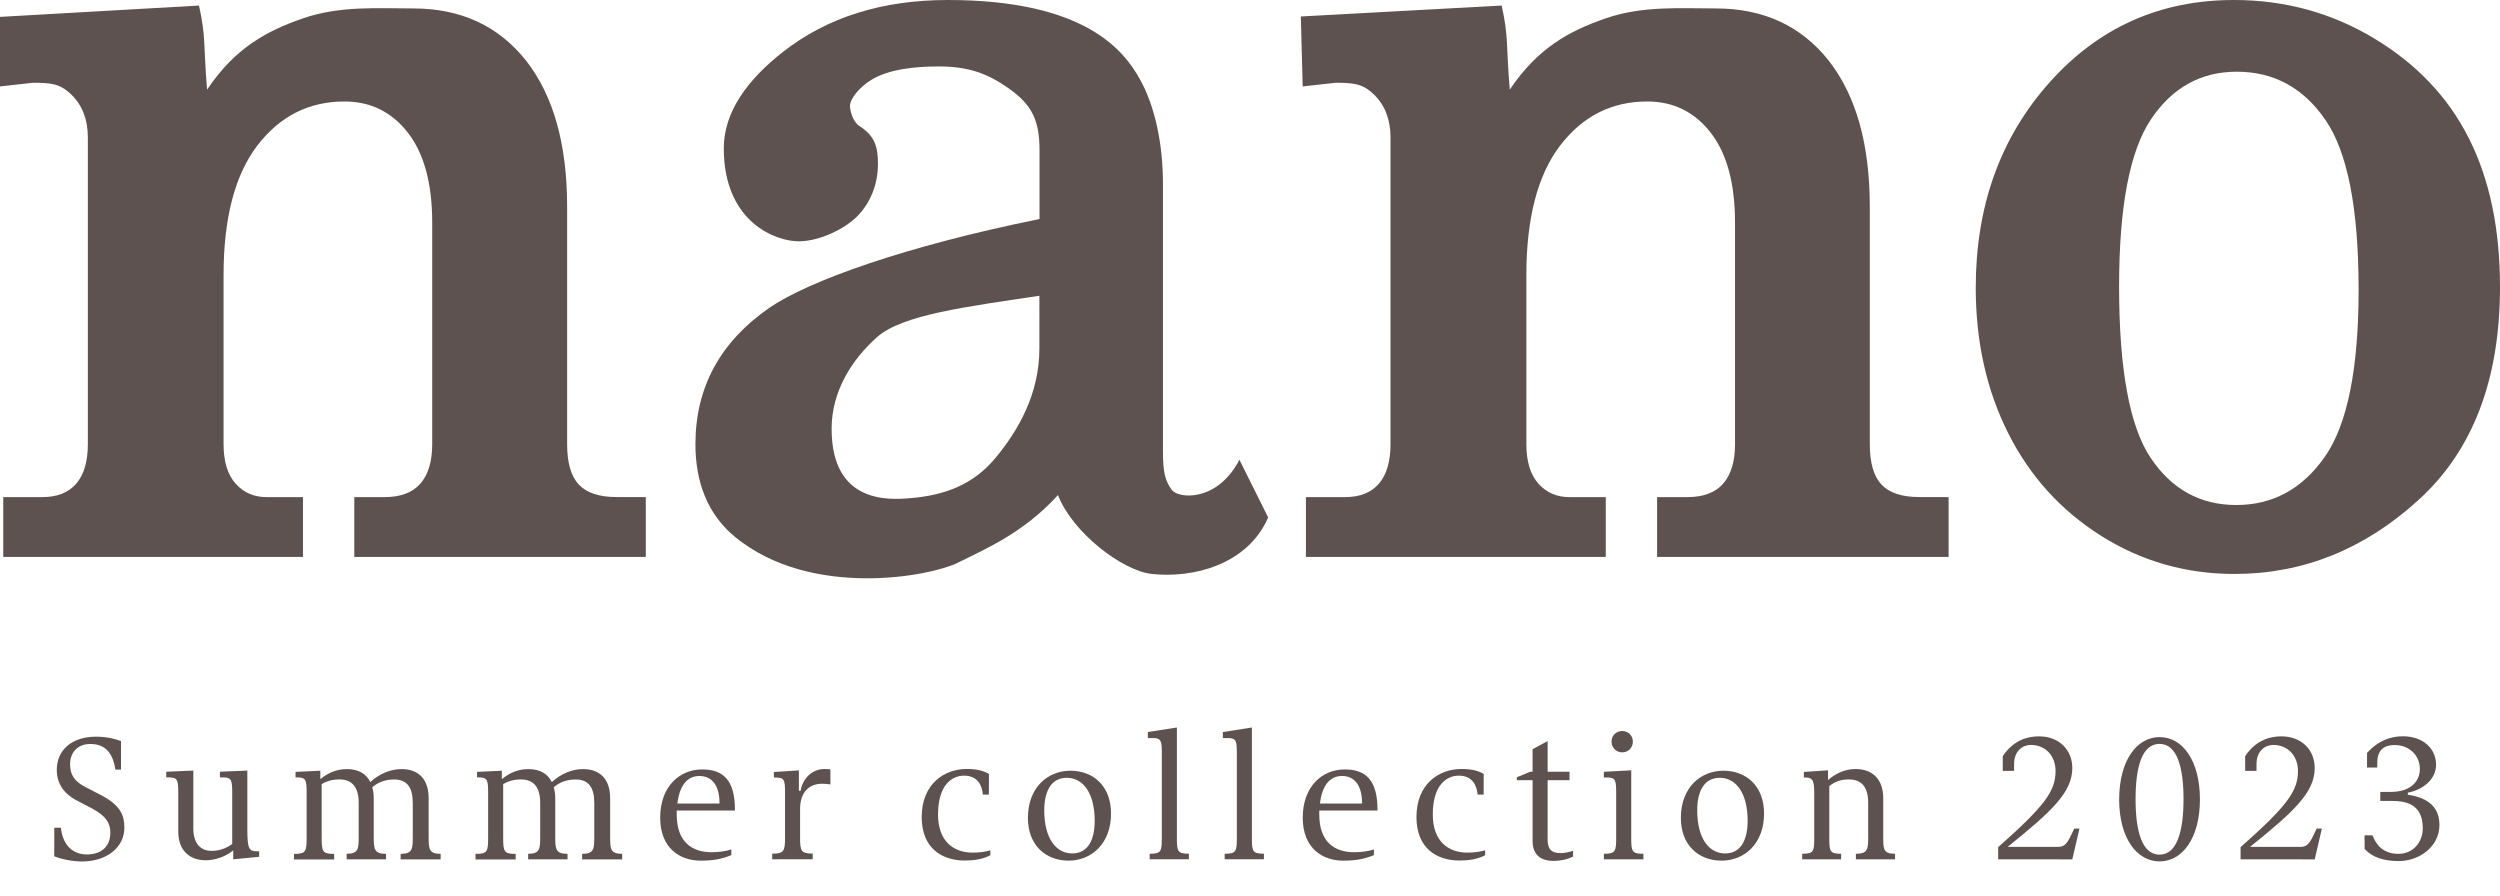
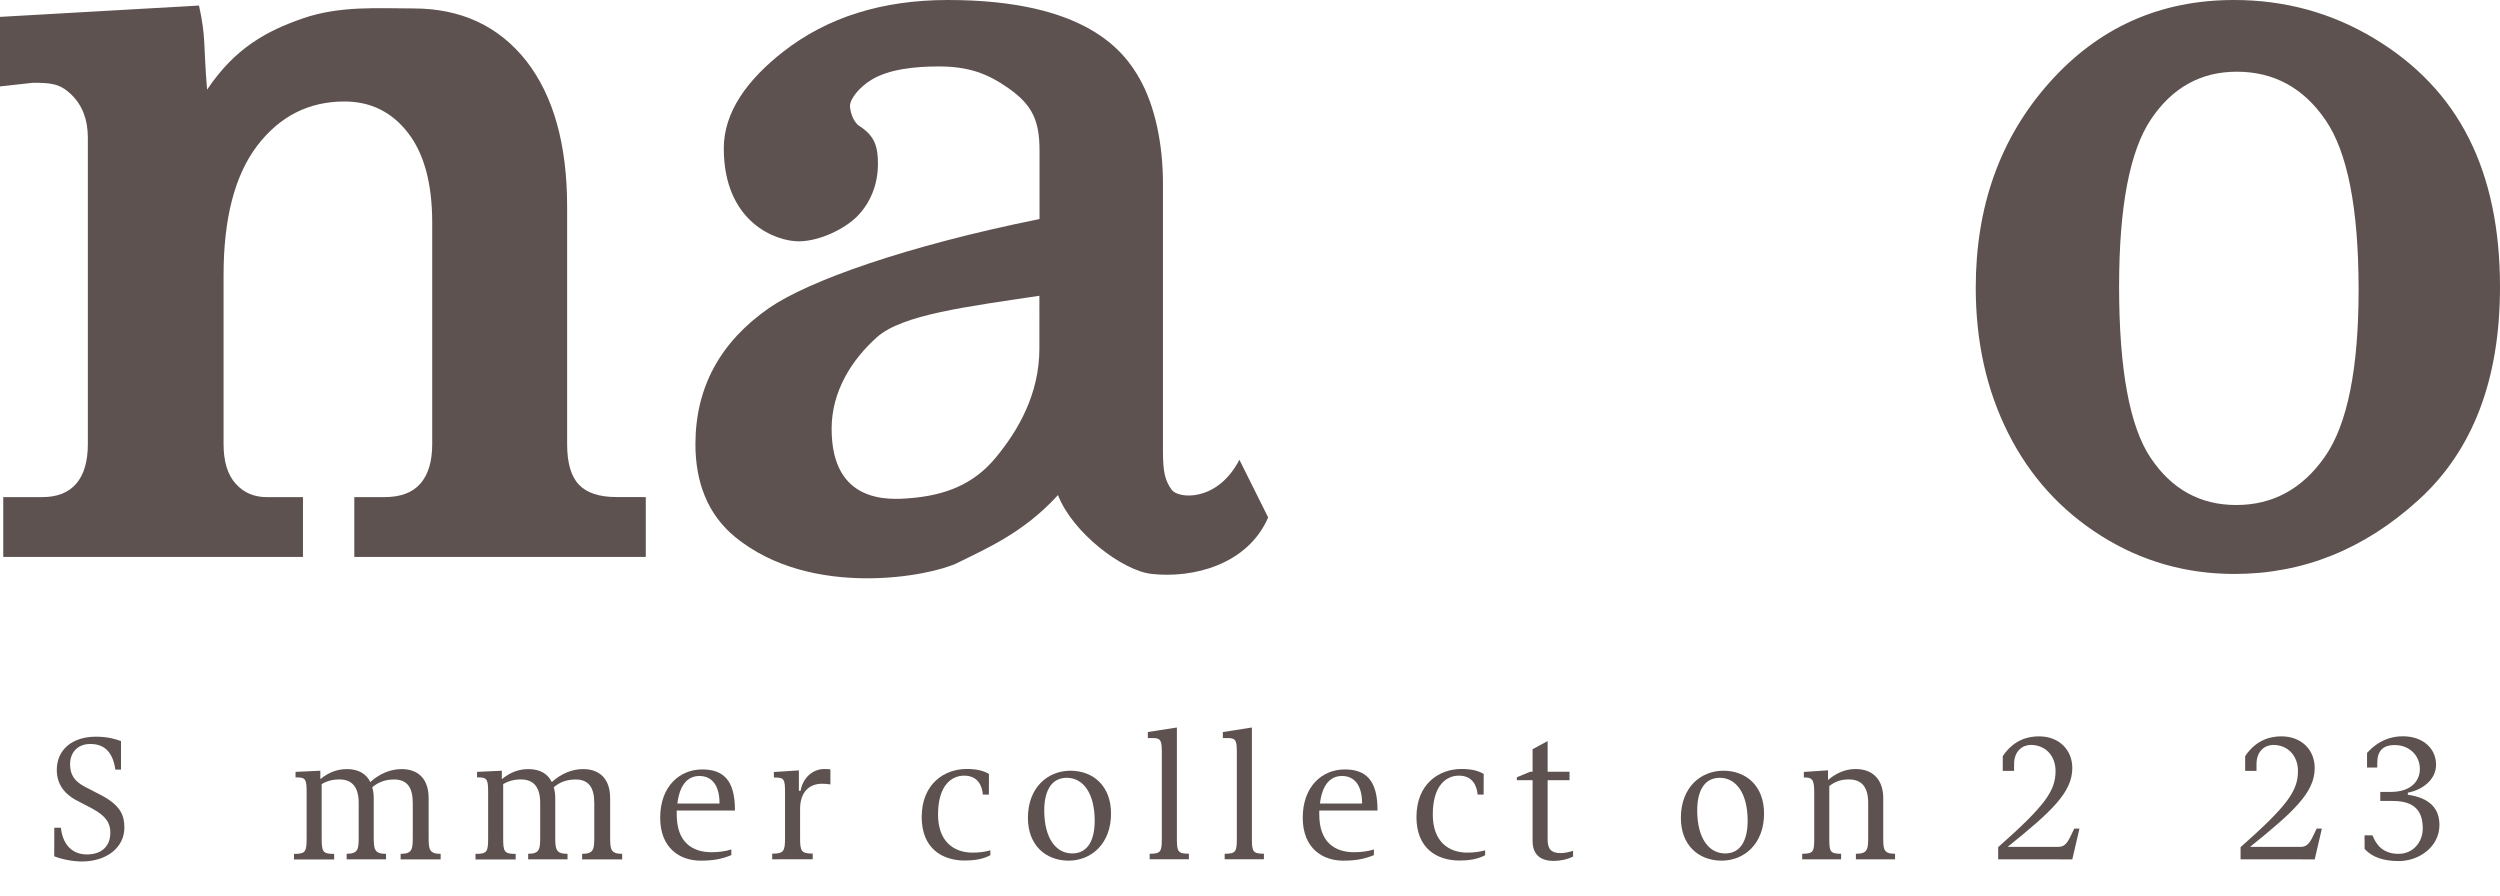
<svg xmlns="http://www.w3.org/2000/svg" version="1.1" id="レイヤー_1" x="0px" y="0px" viewBox="0 0 370.24 132.66" style="enable-background:new 0 0 370.24 132.66;" xml:space="preserve">
  <style type="text/css">
	.st0{opacity:0.8;}
	.st1{fill:#342724;}
</style>
  <g>
    <g class="st0">
      <path class="st1" d="M183.55,68.09l4.26,8.54c-3.05,7.05-11.23,9.06-17.3,8.36c-4.27-0.49-11.64-6.05-13.83-11.67    c-5.1,5.62-10.77,7.98-14.81,10.01c-4.05,2.03-21.71,5.4-32.96-3.77c-4.15-3.38-5.92-8.21-5.92-13.77c0-8.4,3.65-15.14,10.94-20.2    c5.85-4.01,20.23-9.15,40.02-13.15V22.29c0-4.45-1.09-6.74-4.52-9.17c-3.15-2.23-5.97-3.28-10.42-3.28c-3.4,0-7.39,0.38-9.99,2    c-1.75,1.06-3.14,2.8-3.14,3.85c0,0.56,0.34,2.31,1.43,3c2.28,1.45,2.71,3.12,2.71,5.57c0,3.12-1.15,5.79-3,7.7    c-1.85,1.92-5.65,3.78-8.75,3.78c-3.3,0-11.08-2.76-11.08-13.78c0-5.4,3.52-10.16,8.76-14.27C122.49,2.56,130.64,0,140.38,0    c20.51,0,26.13,7.64,28.4,11.67c2.27,4.03,3.45,9.65,3.45,15.54v39.66c0,3,0.31,4.35,1.31,5.68    C174.54,73.89,180.3,74.36,183.55,68.09 M153.94,43.8c-10.69,1.62-20.29,2.77-24.07,6.14c-3.77,3.37-6.71,8.05-6.71,13.56    c0,11.15,8.52,10.54,11.7,10.27c5.14-0.43,9.32-2.03,12.59-5.98s6.48-9.35,6.48-16.2V43.8H153.94z" />
-       <path class="st1" d="M288.58,73.62v8.86h-43.17v-8.86h4.48c2.38,0,4.15-0.67,5.31-2c1.16-1.34,1.75-3.29,1.75-5.84v-32.8    c0-5.79-1.2-10.23-3.59-13.31c-2.39-3.09-5.53-4.64-9.41-4.64c-5.29,0-9.59,2.19-12.92,6.55c-3.32,4.37-4.98,10.76-4.98,19.16    v25.04c0,2.56,0.59,4.51,1.78,5.84c1.19,1.34,2.72,2,4.59,2h5.39v8.86H193.4v-8.86h5.77c2.23,0,3.91-0.67,5.05-2    c1.14-1.34,1.71-3.29,1.71-5.84V20.37c0-2.67-0.82-4.8-2.47-6.39s-2.98-1.72-5.67-1.72l-4.87,0.54l-0.27-10.36l29.74-1.62    c1.06,4.79,0.64,5.84,1.2,12.46c4.14-6.18,8.84-8.7,14.14-10.54c5.51-1.92,11.2-1.49,16.39-1.49c7.06,0,12.64,2.59,16.73,7.76    c4.04,5.18,6.06,12.38,6.06,21.62v35.14c0,2.78,0.58,4.79,1.75,6.01c1.16,1.22,3.01,1.83,5.54,1.83L288.58,73.62L288.58,73.62z" />
      <path class="st1" d="M95.64,73.62v8.86H52.47v-8.86h4.48c2.38,0,4.15-0.67,5.31-2c1.16-1.34,1.75-3.29,1.75-5.84v-32.8    c0-5.79-1.2-10.23-3.59-13.31c-2.39-3.09-5.53-4.64-9.41-4.64c-5.29,0-9.59,2.19-12.92,6.55c-3.32,4.37-4.98,10.76-4.98,19.16    v25.04c0,2.56,0.59,4.51,1.78,5.84c1.19,1.34,2.72,2,4.59,2h5.39v8.86H0.48v-8.86h5.77c2.23,0,3.91-0.67,5.05-2    c1.14-1.34,1.71-3.29,1.71-5.84V20.37c0-2.67-0.82-4.8-2.47-6.39s-2.98-1.72-5.67-1.72L0,12.8V2.5l29.47-1.68    c1.06,4.79,0.64,5.84,1.2,12.46C34.8,7.1,39.51,4.58,44.8,2.74C50.31,0.82,56,1.25,61.2,1.25c7.06,0,12.64,2.59,16.73,7.76    c4.04,5.18,6.06,12.38,6.06,21.62v35.14c0,2.78,0.58,4.79,1.75,6.01c1.16,1.22,3.01,1.83,5.54,1.83L95.64,73.62L95.64,73.62z" />
      <path class="st1" d="M330.85,0c7.52,0,14.44,1.89,20.74,5.68s10.98,8.72,14.05,14.82c3.07,6.09,4.6,13.43,4.6,22    c0,13.69-4.01,24.2-12.04,31.52C350.17,81.34,341.08,85,330.92,85c-7.19,0-13.77-1.88-19.73-5.63    c-5.97-3.76-10.56-8.82-13.77-15.19s-4.82-13.57-4.82-21.58c0-12.07,3.63-22.19,10.89-30.35C310.76,4.08,319.87,0,330.85,0     M331.26,10.62c-5.32,0-9.56,2.35-12.71,7.05s-4.72,12.95-4.72,24.77c0,12.27,1.56,20.73,4.68,25.38s7.35,6.97,12.67,6.97    c5.42,0,9.8-2.39,13.13-7.16c3.33-4.77,4.99-13.02,4.99-24.73c0-12.02-1.64-20.4-4.92-25.15    C341.11,12.99,336.74,10.62,331.26,10.62" />
    </g>
    <g class="st0">
      <path class="st1" d="M8.04,122.58h0.98c0.22,2.18,1.42,3.96,3.86,3.96c2.04,0,3.46-1.1,3.46-3.22c0-1.37-0.58-2.45-2.69-3.58    l-2.26-1.18c-2.02-1.06-2.98-2.59-2.98-4.54c0-2.95,2.23-4.92,5.81-4.92c1.44,0,2.69,0.26,3.7,0.65v4.22h-0.84    c-0.34-2.38-1.44-3.79-3.7-3.79c-1.9,0-3,1.27-3,3c0,1.58,0.65,2.52,2.23,3.36l2.33,1.2c2.95,1.54,3.48,3.05,3.48,4.82    c0,2.98-2.66,5.02-6.29,5.02c-1.34,0-2.95-0.31-4.1-0.77L8.04,122.58L8.04,122.58z" />
-       <path class="st1" d="M34.54,127.26v-1.32c-1.18,0.96-2.69,1.46-4.08,1.46c-2.45,0-4.06-1.51-4.06-4.25v-5.76    c0-1.9-0.12-2.26-1.42-2.26h-0.36v-0.84l4.01-0.17v8.55c0,2.23,1.06,3.34,2.71,3.34c1.22,0,2.18-0.41,3.05-1.01v-7.61    c0-1.9-0.12-2.26-1.39-2.26h-0.43v-0.84l4.06-0.17v8.59c0,2.93,0.22,3.36,1.39,3.36h0.36v0.82L34.54,127.26z" />
      <path class="st1" d="M51.34,127.26v-0.82c1.73,0,1.78-0.7,1.78-2.54v-4.99c0-2.3-0.94-3.48-2.86-3.48c-1.01,0-1.87,0.24-2.62,0.7    v7.95c0,2.04,0.12,2.38,1.85,2.38v0.82h-5.95v-0.82c1.75,0,1.87-0.34,1.87-2.38v-6.65c0-1.94-0.1-2.3-1.42-2.3h-0.22v-0.82    l3.67-0.17v1.25c1.2-0.98,2.47-1.49,3.94-1.49c1.66,0,2.86,0.67,3.46,1.92c1.39-1.25,3-1.92,4.63-1.92c2.57,0,4.01,1.56,4.01,4.3    v5.71c0,1.85,0.05,2.54,1.78,2.54v0.82h-5.93v-0.82c1.75,0,1.8-0.7,1.8-2.54v-4.99c0-2.3-0.84-3.48-2.76-3.48    c-1.3,0-2.33,0.38-3.24,1.15c0.14,0.48,0.22,1.01,0.22,1.61v5.71c0,1.85,0.07,2.54,1.82,2.54v0.82L51.34,127.26L51.34,127.26z" />
      <path class="st1" d="M78.22,127.26v-0.82c1.73,0,1.78-0.7,1.78-2.54v-4.99c0-2.3-0.94-3.48-2.86-3.48c-1.01,0-1.87,0.24-2.62,0.7    v7.95c0,2.04,0.12,2.38,1.85,2.38v0.82h-5.95v-0.82c1.75,0,1.87-0.34,1.87-2.38v-6.65c0-1.94-0.1-2.3-1.42-2.3h-0.22v-0.82    l3.67-0.17v1.25c1.2-0.98,2.47-1.49,3.94-1.49c1.66,0,2.86,0.67,3.46,1.92c1.39-1.25,3-1.92,4.63-1.92c2.57,0,4.01,1.56,4.01,4.3    v5.71c0,1.85,0.05,2.54,1.78,2.54v0.82h-5.93v-0.82c1.75,0,1.8-0.7,1.8-2.54v-4.99c0-2.3-0.84-3.48-2.76-3.48    c-1.3,0-2.33,0.38-3.24,1.15c0.14,0.48,0.22,1.01,0.22,1.61v5.71c0,1.85,0.07,2.54,1.82,2.54v0.82L78.22,127.26L78.22,127.26z" />
      <path class="st1" d="M108.31,126.64c-1.51,0.62-2.81,0.82-4.56,0.82c-2.98,0-5.98-1.78-5.98-6.36c0-4.66,2.9-7.15,6.22-7.15    c3.07,0,4.85,1.54,4.85,5.95v0.14h-8.62v0.6c0,4.06,2.28,5.57,5.14,5.57c1.01,0,2.04-0.12,2.95-0.41    C108.31,125.8,108.31,126.64,108.31,126.64z M106.56,119c0-2.88-1.27-4.08-2.98-4.08c-1.82,0-2.95,1.44-3.26,4.08H106.56z" />
      <path class="st1" d="M114.36,127.26v-0.84c1.7,0,1.9-0.34,1.9-2.3v-6.74c0-1.9-0.12-2.23-1.39-2.23h-0.26v-0.82l3.7-0.24v3.02    h0.26c0.29-1.8,1.7-3.22,3.5-3.22c0.26,0,0.6,0,0.91,0.05v2.23c-0.36-0.07-0.86-0.1-1.25-0.1c-1.9,0-3.24,1.25-3.24,3.74v4.3    c0,1.97,0.19,2.3,1.87,2.3v0.84L114.36,127.26L114.36,127.26z" />
      <path class="st1" d="M146.45,117.68h-0.89c-0.12-1.32-0.74-2.81-2.78-2.81c-1.82,0-3.86,1.39-3.86,5.76c0,4.06,2.4,5.64,5.11,5.64    c1.03,0,1.85-0.12,2.64-0.34v0.72c-1.1,0.6-2.42,0.79-3.79,0.79c-3.41,0-6.38-1.85-6.38-6.43c0-4.92,3.34-7.13,6.67-7.13    c1.7,0,2.66,0.36,3.29,0.74L146.45,117.68L146.45,117.68z" />
      <path class="st1" d="M152.23,121.12c0-4.51,2.95-6.98,6.29-6.98c3.41,0,6.02,2.28,6.02,6.34c0,4.51-2.95,6.98-6.29,6.98    C154.85,127.45,152.23,125.17,152.23,121.12z M162.12,121.57c0-4.13-1.73-6.38-4.13-6.38c-2.45,0-3.34,2.21-3.34,4.82    c0,4.13,1.73,6.38,4.13,6.38C161.23,126.4,162.12,124.19,162.12,121.57z" />
      <path class="st1" d="M170.26,127.26v-0.82c1.68,0,1.8-0.34,1.8-2.3v-12.58c0-1.87-0.1-2.26-1.37-2.26h-0.7v-0.89l4.3-0.67v16.39    c0,1.97,0.12,2.3,1.78,2.3v0.82h-5.81V127.26z" />
      <path class="st1" d="M181.37,127.26v-0.82c1.68,0,1.8-0.34,1.8-2.3v-12.58c0-1.87-0.1-2.26-1.37-2.26h-0.7v-0.89l4.3-0.67v16.39    c0,1.97,0.12,2.3,1.78,2.3v0.82h-5.81V127.26z" />
      <path class="st1" d="M203.47,126.64c-1.51,0.62-2.81,0.82-4.56,0.82c-2.98,0-5.98-1.78-5.98-6.36c0-4.66,2.9-7.15,6.22-7.15    c3.07,0,4.85,1.54,4.85,5.95v0.14h-8.62v0.6c0,4.06,2.28,5.57,5.14,5.57c1.01,0,2.04-0.12,2.95-0.41L203.47,126.64L203.47,126.64z     M201.72,119c0-2.88-1.27-4.08-2.98-4.08c-1.82,0-2.95,1.44-3.26,4.08H201.72z" />
      <path class="st1" d="M219.72,117.68h-0.89c-0.12-1.32-0.74-2.81-2.78-2.81c-1.82,0-3.86,1.39-3.86,5.76c0,4.06,2.4,5.64,5.11,5.64    c1.03,0,1.85-0.12,2.64-0.34v0.72c-1.1,0.6-2.42,0.79-3.79,0.79c-3.41,0-6.38-1.85-6.38-6.43c0-4.92,3.34-7.13,6.67-7.13    c1.7,0,2.66,0.36,3.29,0.74L219.72,117.68L219.72,117.68z" />
      <path class="st1" d="M232.97,126.85c-0.82,0.43-1.97,0.65-2.88,0.65c-1.68,0-3.12-0.72-3.12-2.93v-9.03h-2.33v-0.43l1.97-0.82    h0.36v-3.34l2.23-1.2v4.54h3.24v1.25h-3.24v8.81c0,1.37,0.5,1.99,1.94,1.99c0.58,0,1.32-0.17,1.82-0.34L232.97,126.85    L232.97,126.85z" />
-       <path class="st1" d="M237.53,127.26v-0.82c1.68,0,1.82-0.34,1.82-2.3v-6.74c0-1.9-0.12-2.26-1.37-2.26h-0.46v-0.84l4.06-0.22    v10.06c0,1.97,0.12,2.3,1.8,2.3v0.82H237.53z M240.24,111.42c-0.89,0-1.58-0.7-1.58-1.58c0-0.91,0.67-1.58,1.58-1.58    c0.89,0,1.58,0.67,1.58,1.58S241.13,111.42,240.24,111.42z" />
      <path class="st1" d="M248.93,121.12c0-4.51,2.95-6.98,6.29-6.98c3.41,0,6.03,2.28,6.03,6.34c0,4.51-2.95,6.98-6.29,6.98    C251.54,127.45,248.93,125.17,248.93,121.12z M258.82,121.57c0-4.13-1.73-6.38-4.13-6.38c-2.45,0-3.34,2.21-3.34,4.82    c0,4.13,1.73,6.38,4.13,6.38C257.93,126.4,258.82,124.19,258.82,121.57z" />
      <path class="st1" d="M274.85,127.26v-0.82c1.78,0,1.82-0.7,1.82-2.54v-4.99c0-2.3-0.91-3.48-2.88-3.48    c-1.18,0-2.06,0.34-2.88,0.98v7.73c0,1.97,0.1,2.3,1.75,2.3v0.82h-5.76v-0.82c1.68,0,1.78-0.34,1.78-2.3v-6.5    c0-1.9-0.1-2.5-1.37-2.5h-0.17v-0.82l3.58-0.24v1.44c1.25-1.06,2.59-1.63,4.1-1.63c2.52,0,4.08,1.56,4.08,4.3v5.71    c0,1.85,0,2.54,1.75,2.54v0.82L274.85,127.26L274.85,127.26z" />
      <path class="st1" d="M295.92,127.26v-1.8c6.98-6.17,8.5-8.35,8.5-11.28c0-2.21-1.46-3.86-3.67-3.86c-1.2,0-2.47,0.89-2.47,2.83    v1.01h-1.68v-2.18c1.68-2.5,3.84-2.93,5.38-2.93c2.95,0,4.92,1.99,4.92,4.7c0,3.62-3.14,6.48-9.58,11.67h7.44    c0.82,0,1.27-0.29,1.9-1.61l0.53-1.1h0.77l-1.06,4.56L295.92,127.26L295.92,127.26z" />
-       <path class="st1" d="M319.82,109.16c3.36,0,5.98,3.41,5.98,9.22c0,5.78-2.62,9.19-5.98,9.19c-3.34,0-5.98-3.41-5.98-9.19    C313.85,112.57,316.49,109.16,319.82,109.16z M319.82,126.57c2.64,0,3.55-3.62,3.55-8.21c0-4.63-0.91-8.19-3.55-8.19    c-2.66,0-3.55,3.55-3.55,8.19C316.27,122.94,317.16,126.57,319.82,126.57z" />
      <path class="st1" d="M331.82,127.26v-1.8c6.98-6.17,8.5-8.35,8.5-11.28c0-2.21-1.46-3.86-3.67-3.86c-1.2,0-2.47,0.89-2.47,2.83    v1.01h-1.68v-2.18c1.68-2.5,3.84-2.93,5.38-2.93c2.95,0,4.92,1.99,4.92,4.7c0,3.62-3.14,6.48-9.58,11.67h7.44    c0.82,0,1.27-0.29,1.9-1.61l0.53-1.1h0.77l-1.06,4.56L331.82,127.26L331.82,127.26z" />
      <path class="st1" d="M350.18,123.71h1.18c0.55,1.44,1.58,2.74,3.86,2.74c2.11,0,3.58-1.68,3.58-3.77c0-2.5-1.15-4.06-4.42-4.06    h-1.87v-1.34h1.54c2.88,0,4.32-1.49,4.32-3.41c0-1.99-1.56-3.53-3.72-3.53c-1.85,0-2.59,0.96-2.59,2.71v0.62h-1.51v-2.16    c1.73-1.92,3.62-2.47,5.3-2.47c2.95,0,4.92,1.78,4.92,4.22c0,2.23-2.06,3.74-4.18,4.13v0.31c3.34,0.48,4.68,2.11,4.68,4.49    c0,3.19-2.98,5.33-6.02,5.33c-2.11,0-3.86-0.48-5.06-1.8L350.18,123.71L350.18,123.71z" />
    </g>
  </g>
</svg>